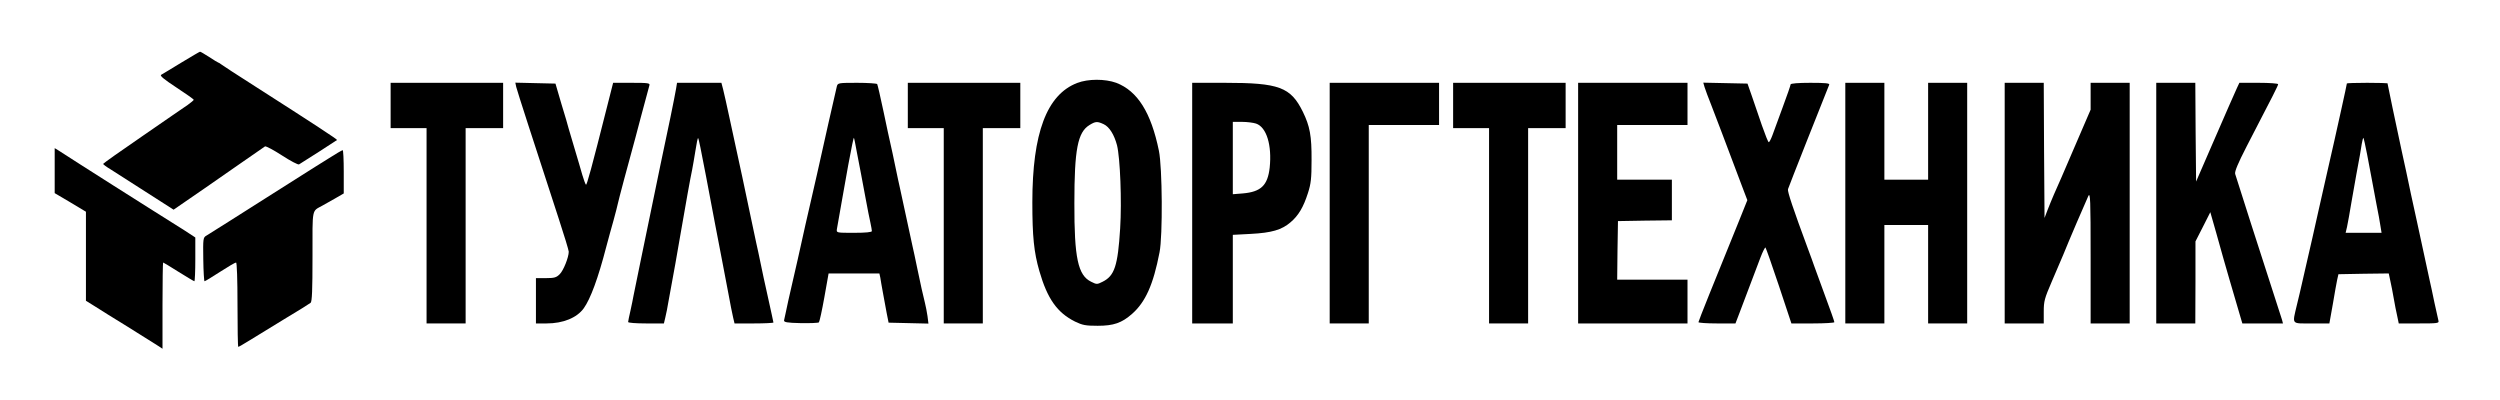
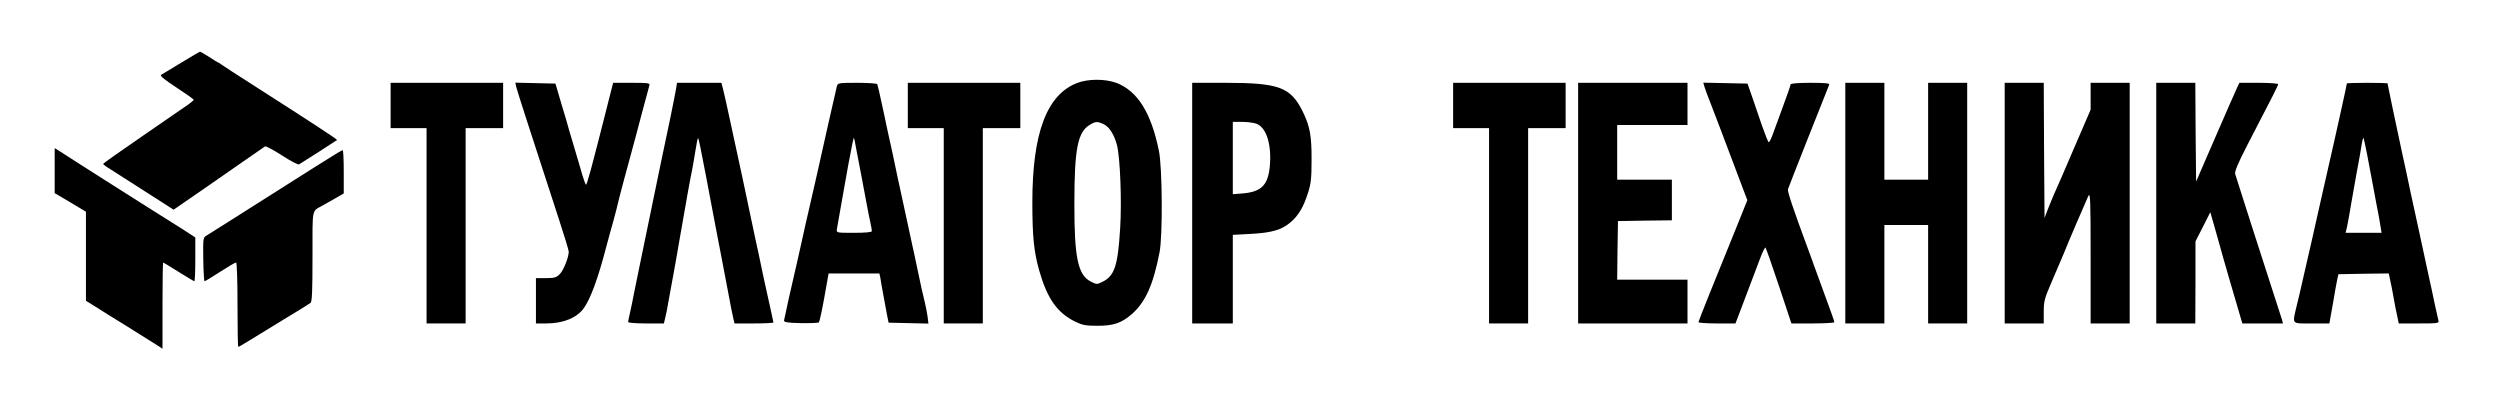
<svg xmlns="http://www.w3.org/2000/svg" version="1.0" width="1600pt" height="256pt" viewBox="0 0 1600 256" preserveAspectRatio="xMidYMid meet">
  <g transform="translate(0,256) scale(0.1,-0.1)" fill="#000000" stroke="none">
    <path d="M1160 2159 c-63 -38 -121 -74 -129 -78 -9 -6 19 -29 98 -81 61 -40 111 -75 111 -79 -1 -3 -17 -17 -38 -32 -20 -14 -151 -103 -289 -199 -139 -95 -253 -176 -253 -179 0 -3 21 -19 48 -35 26 -17 127 -81 225 -144 l178 -114 77 53 c42 29 97 67 122 84 25 17 119 83 210 146 91 63 170 118 176 122 6 3 55 -23 109 -58 54 -35 103 -61 109 -57 35 21 240 153 243 156 4 3 -147 102 -527 345 -113 72 -210 135 -217 141 -7 5 -14 10 -17 10 -2 0 -28 16 -57 35 -30 19 -56 35 -59 34 -3 0 -57 -32 -120 -70z" />
    <path d="M6894 2029 c-195 -75 -287 -321 -287 -764 0 -218 10 -319 45 -440 51 -177 114 -266 228 -323 48 -23 67 -27 145 -27 102 0 154 18 220 76 86 76 136 187 176 394 21 105 18 544 -4 650 -50 245 -137 383 -273 435 -72 26 -180 26 -250 -1z m170 -264 c36 -17 67 -67 85 -135 20 -82 31 -358 20 -532 -15 -240 -36 -303 -112 -341 -36 -18 -38 -18 -74 0 -84 41 -108 152 -107 503 0 344 21 454 97 500 39 24 50 24 91 5z" />
    <path d="M2500 1885 l0 -145 115 0 115 0 0 -625 0 -625 125 0 125 0 0 625 0 625 120 0 120 0 0 145 0 145 -360 0 -360 0 0 -145z" />
    <path d="M3304 2003 c6 -26 112 -352 272 -843 35 -107 64 -202 64 -211 0 -35 -34 -121 -58 -144 -21 -21 -34 -25 -88 -25 l-64 0 0 -145 0 -145 68 0 c106 0 194 36 238 97 43 60 92 192 144 393 13 47 33 124 47 171 13 47 25 95 27 105 4 21 67 258 113 424 8 30 23 87 33 125 28 106 50 188 56 208 5 15 -5 17 -114 17 l-118 0 -36 -142 c-103 -408 -133 -517 -138 -510 -4 4 -14 32 -23 62 -8 30 -30 102 -47 160 -17 58 -35 119 -40 135 -4 17 -25 89 -47 160 l-38 130 -129 3 -128 3 6 -28z" />
    <path d="M4327 1993 c-3 -21 -20 -103 -36 -183 -17 -80 -45 -212 -62 -295 -38 -185 -74 -360 -128 -620 -23 -110 -44 -213 -47 -230 -3 -16 -11 -58 -19 -93 -8 -35 -15 -67 -15 -73 0 -5 50 -9 115 -9 l114 0 9 38 c5 20 15 69 21 107 7 39 16 90 21 115 13 70 28 152 55 310 35 203 62 354 75 415 4 22 14 77 21 122 7 46 14 81 17 79 4 -4 17 -69 51 -246 37 -195 82 -435 101 -530 10 -52 28 -149 41 -215 12 -66 26 -137 31 -157 l9 -38 124 0 c69 0 125 3 125 6 0 3 -5 26 -11 52 -12 55 -27 121 -39 177 -5 22 -19 85 -30 140 -11 55 -25 118 -30 140 -5 22 -21 96 -35 165 -32 152 -82 390 -95 445 -5 22 -23 105 -40 185 -17 80 -36 164 -42 188 l-11 42 -142 0 -142 0 -6 -37z" />
    <path d="M5356 2008 c-5 -19 -97 -425 -126 -558 -4 -19 -22 -98 -40 -175 -34 -146 -40 -175 -60 -265 -20 -90 -26 -118 -60 -265 -18 -77 -36 -158 -40 -180 -5 -23 -10 -47 -12 -55 -2 -12 17 -16 106 -18 60 -1 113 1 117 5 4 4 20 77 35 161 l27 152 163 0 162 0 6 -27 c2 -16 10 -59 17 -98 7 -38 18 -97 24 -130 l12 -60 128 -3 127 -3 -6 48 c-4 26 -11 64 -16 83 -14 54 -27 116 -50 225 -11 55 -25 118 -30 140 -5 22 -23 105 -40 185 -17 80 -35 163 -40 185 -5 22 -19 85 -30 140 -11 55 -25 118 -30 140 -5 22 -26 116 -45 209 -20 94 -38 173 -41 178 -3 4 -61 8 -128 8 -120 0 -124 -1 -130 -22z m128 -423 c10 -49 21 -110 26 -135 5 -25 18 -97 30 -160 12 -63 25 -134 31 -157 5 -23 9 -47 9 -52 0 -7 -40 -11 -114 -11 -112 0 -113 0 -110 23 6 33 62 354 73 412 21 115 34 175 36 173 2 -2 10 -43 19 -93z" />
    <path d="M5810 1885 l0 -145 115 0 115 0 0 -625 0 -625 125 0 125 0 0 625 0 625 120 0 120 0 0 145 0 145 -360 0 -360 0 0 -145z" />
    <path d="M7630 1260 l0 -770 130 0 130 0 0 283 0 284 114 6 c135 7 199 26 255 74 51 43 83 97 112 188 19 59 23 93 23 210 1 156 -11 218 -56 310 -78 158 -152 185 -499 185 l-209 0 0 -770z m409 509 c67 -23 102 -138 87 -282 -13 -114 -56 -155 -173 -165 l-63 -5 0 232 0 231 59 0 c32 0 72 -5 90 -11z" />
-     <path d="M8510 1260 l0 -770 125 0 125 0 0 635 0 635 225 0 225 0 0 135 0 135 -350 0 -350 0 0 -770z" />
    <path d="M9300 1885 l0 -145 115 0 115 0 0 -625 0 -625 125 0 125 0 0 625 0 625 120 0 120 0 0 145 0 145 -360 0 -360 0 0 -145z" />
    <path d="M10100 1260 l0 -770 350 0 350 0 0 140 0 140 -225 0 -225 0 2 188 3 187 173 3 172 2 0 130 0 130 -175 0 -175 0 0 175 0 175 225 0 225 0 0 135 0 135 -350 0 -350 0 0 -770z" />
    <path d="M10909 2003 c5 -16 25 -71 46 -123 20 -52 50 -129 65 -170 65 -173 113 -299 137 -363 l26 -68 -57 -142 c-158 -388 -256 -632 -256 -639 0 -4 53 -8 118 -8 l119 0 26 68 c14 37 44 117 67 177 23 61 53 140 67 177 14 37 29 66 32 64 3 -3 42 -113 86 -245 l80 -241 138 0 c75 0 137 4 137 8 0 5 -27 82 -61 173 -33 90 -64 175 -69 189 -5 14 -22 63 -40 110 -94 254 -131 364 -127 379 3 12 225 573 264 669 4 9 -24 12 -121 12 -76 0 -126 -4 -126 -10 0 -5 -23 -72 -51 -147 -28 -76 -57 -157 -66 -180 -9 -24 -19 -43 -23 -43 -4 0 -23 48 -44 108 -20 59 -49 143 -64 187 l-28 80 -141 3 -142 3 8 -28z" />
    <path d="M11810 1260 l0 -770 125 0 125 0 0 315 0 315 140 0 140 0 0 -315 0 -315 125 0 125 0 0 770 0 770 -125 0 -125 0 0 -310 0 -310 -140 0 -140 0 0 310 0 310 -125 0 -125 0 0 -770z" />
    <path d="M12830 1260 l0 -770 125 0 125 0 0 75 c0 68 5 85 51 192 28 65 61 143 74 173 31 78 143 339 160 375 13 27 15 -19 15 -392 l0 -423 125 0 125 0 0 770 0 770 -125 0 -125 0 0 -86 0 -86 -106 -246 c-58 -136 -116 -269 -129 -297 -12 -27 -30 -72 -41 -100 l-19 -50 -3 433 -2 432 -125 0 -125 0 0 -770z" />
    <path d="M13800 1260 l0 -770 125 0 125 0 1 263 0 262 48 94 47 93 38 -133 c21 -74 41 -147 46 -164 8 -28 57 -199 101 -347 l20 -68 130 0 130 0 -6 23 c-9 28 -79 245 -199 617 -52 162 -97 305 -101 317 -4 15 17 66 73 175 176 339 202 391 202 399 0 5 -56 9 -124 9 l-124 0 -15 -32 c-27 -59 -62 -140 -163 -372 l-99 -228 -3 316 -2 316 -125 0 -125 0 0 -770z" />
    <path d="M15020 2026 c0 -3 -16 -78 -36 -168 -20 -90 -40 -179 -44 -198 -4 -19 -27 -118 -50 -220 -23 -102 -47 -205 -52 -230 -18 -83 -57 -253 -84 -370 -8 -36 -19 -83 -24 -105 -5 -22 -18 -79 -30 -127 -30 -128 -38 -118 94 -118 l114 0 22 123 c11 67 24 138 28 157 l8 35 161 3 161 2 10 -47 c6 -27 16 -77 22 -113 6 -36 16 -86 22 -112 l10 -48 130 0 c118 0 129 1 124 18 -2 9 -14 62 -26 117 -11 55 -25 118 -30 140 -5 22 -23 105 -40 185 -17 80 -35 163 -40 185 -5 22 -23 104 -40 183 -16 78 -43 204 -60 280 -34 158 -90 424 -90 429 0 1 -58 3 -130 3 -71 0 -130 -2 -130 -4z m130 -457 c11 -57 24 -129 30 -159 5 -30 19 -100 29 -155 11 -55 23 -119 26 -142 l7 -43 -115 0 -115 0 9 38 c4 20 18 93 29 162 12 69 25 145 30 170 22 116 29 158 35 198 4 24 9 42 11 39 2 -2 13 -50 24 -108z" />
    <path d="M350 1468 l0 -144 100 -59 100 -60 0 -285 0 -285 58 -36 c31 -20 127 -80 212 -132 85 -53 170 -106 188 -118 l32 -21 0 276 c0 152 2 276 4 276 2 0 47 -27 99 -60 53 -33 98 -60 101 -60 3 0 6 63 6 140 l0 140 -67 44 c-38 24 -131 83 -208 131 -77 48 -187 118 -245 155 -58 37 -157 100 -220 140 -63 40 -125 80 -137 88 l-23 14 0 -144z" />
    <path d="M2103 1546 c-46 -28 -124 -78 -175 -110 -51 -33 -151 -96 -221 -140 -71 -45 -182 -115 -246 -156 -65 -41 -128 -81 -140 -88 -21 -12 -22 -18 -20 -152 1 -77 5 -140 8 -140 4 0 48 27 99 60 51 33 97 60 103 60 5 0 9 -108 9 -270 0 -148 2 -270 5 -270 3 0 36 19 73 42 37 23 137 84 222 136 85 51 161 98 168 104 9 8 12 80 12 297 0 318 -6 286 65 326 11 6 46 26 78 44 l57 33 0 139 c0 76 -3 139 -7 138 -5 -1 -45 -24 -90 -53z" />
  </g>
</svg>